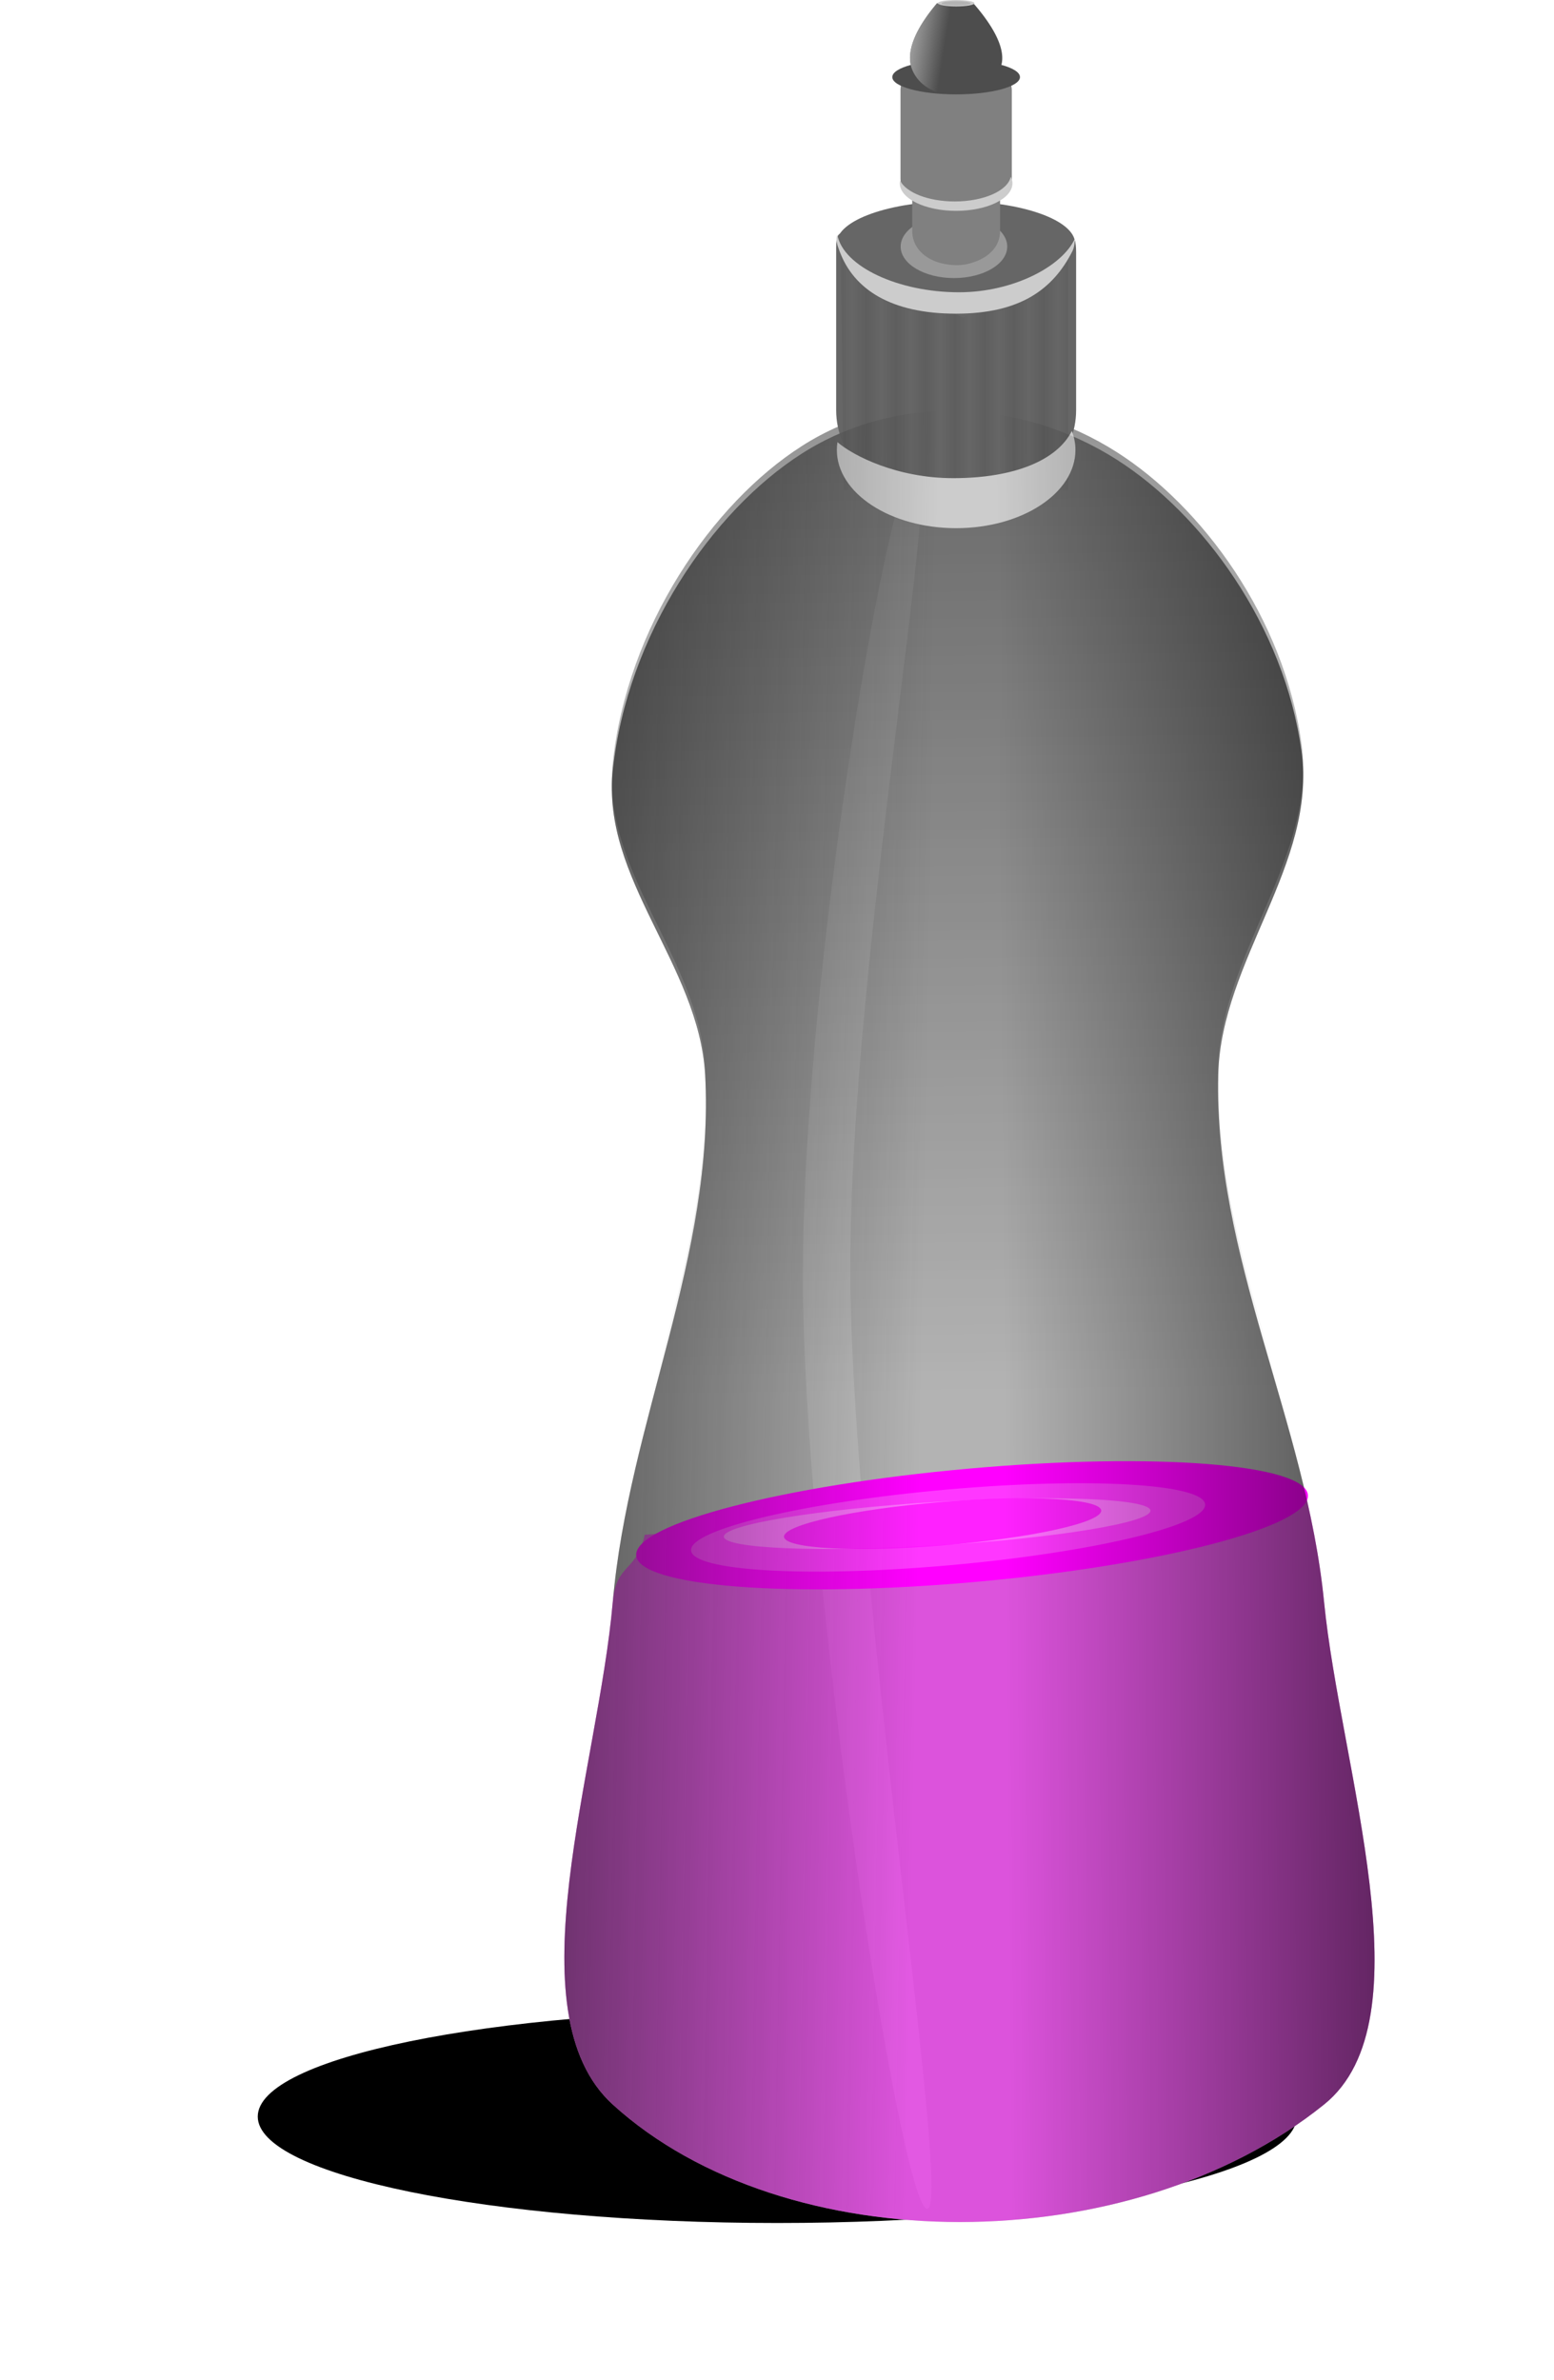
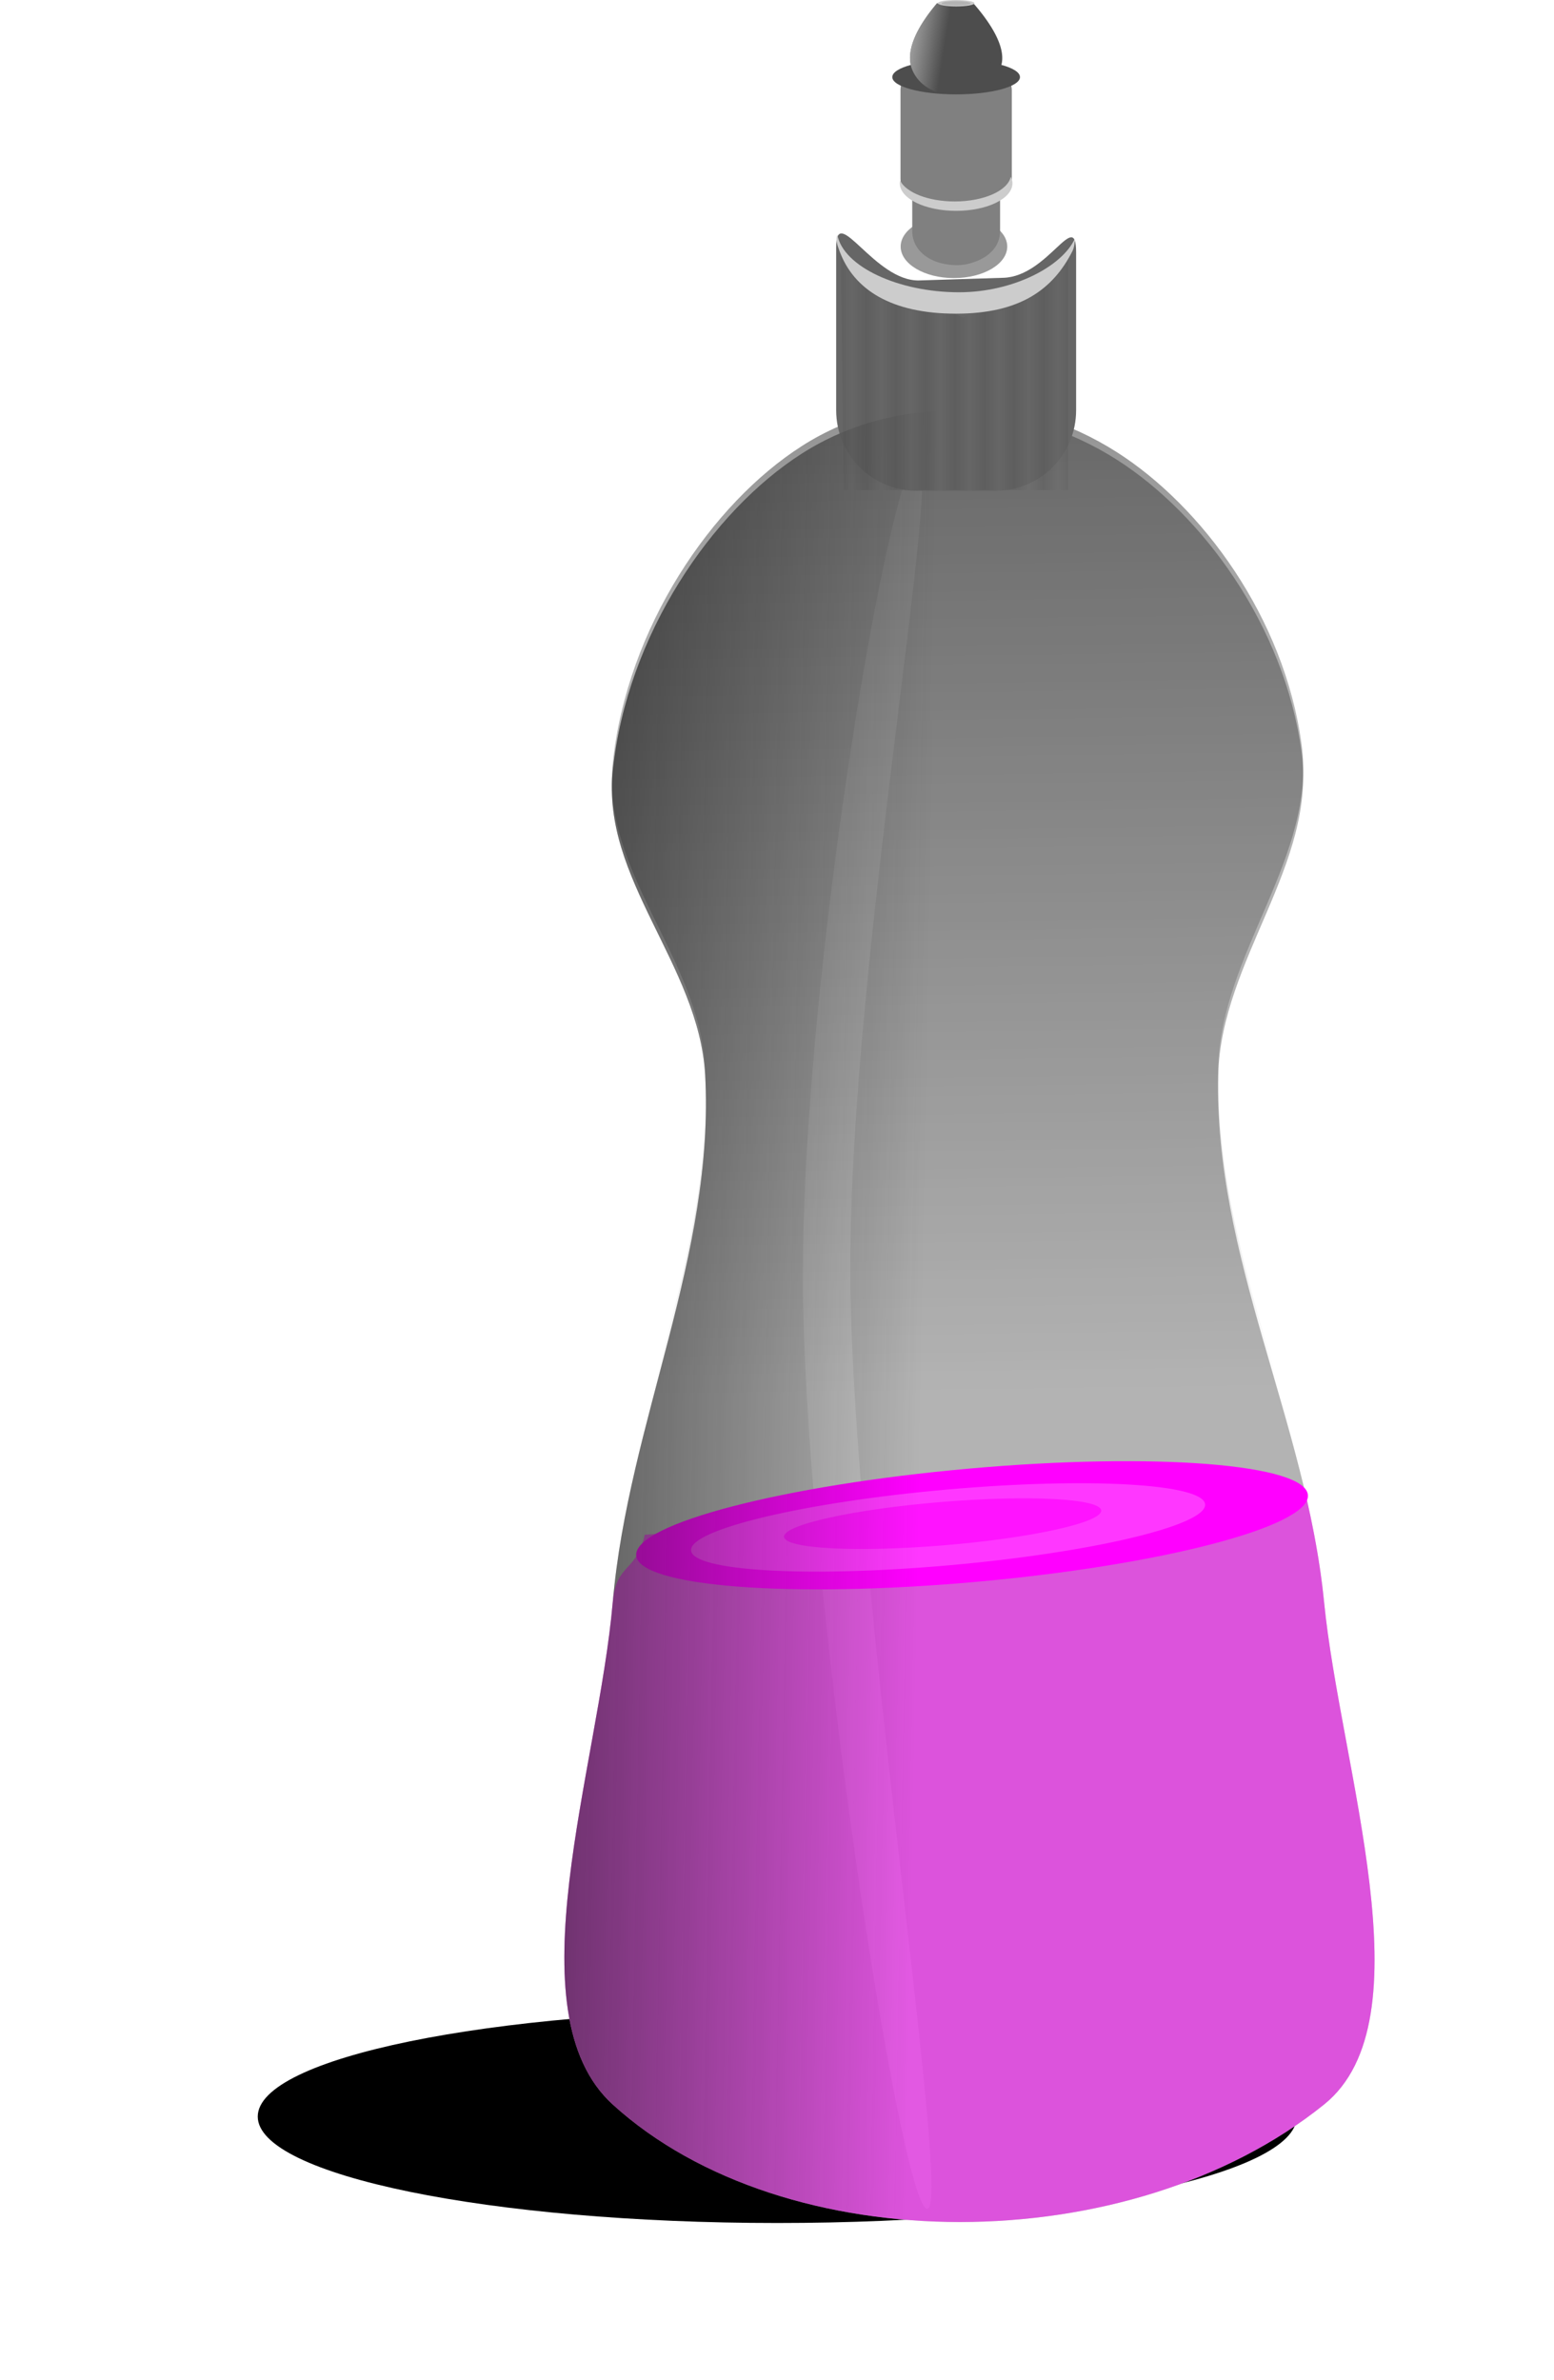
<svg xmlns="http://www.w3.org/2000/svg" viewBox="0 0 364 557.43">
  <defs>
    <linearGradient id="b" y2="602.64" gradientUnits="userSpaceOnUse" x2="414.35" gradientTransform="matrix(.369 0 0 .509 195.06 233.47)" y1="-473.65" x1="404.24">
      <stop offset="0" />
      <stop offset="1" stop-opacity="0" />
    </linearGradient>
    <linearGradient id="e" y2="-39.195" gradientUnits="userSpaceOnUse" x2="398.39" gradientTransform="matrix(.369 0 0 .509 191.68 246.5)" y1="-45.001" x1="372.04">
      <stop offset="0" stop-color="#b3b3b3" />
      <stop offset="1" stop-color="#b3b3b3" stop-opacity="0" />
    </linearGradient>
    <linearGradient id="f" y2="549.59" gradientUnits="userSpaceOnUse" x2="381.5" gradientTransform="matrix(.369 0 0 .509 193.2 235.24)" y1="539.48" x1="-15.159">
      <stop offset="0" stop-color="#1a1a1a" />
      <stop offset="1" stop-color="#1a1a1a" stop-opacity="0" />
    </linearGradient>
    <linearGradient id="g" y2="552.11" gradientUnits="userSpaceOnUse" x2="432.03" gradientTransform="matrix(.369 0 0 .509 193.2 235.24)" y1="547.06" x1="856.49">
      <stop offset="0" />
      <stop offset="1" stop-opacity="0" />
    </linearGradient>
    <filter id="c" color-interpolation-filters="sRGB">
      <feGaussianBlur stdDeviation="2.278" />
    </filter>
    <filter id="a" height="2.493" width="1.496" color-interpolation-filters="sRGB" y="-.746" x="-.248">
      <feGaussianBlur stdDeviation="68.002" />
    </filter>
    <pattern id="d" height="1" width="1.25" patternUnits="userSpaceOnUse" patternTransform="scale(10)">
      <path d="M0-.5h1v2H0z" />
    </pattern>
  </defs>
  <g transform="translate(-117.68 -213.79)">
    <path d="M699.42 927.4c0 60.386-147.25 109.34-328.88 109.34-181.64 0-328.88-48.952-328.88-109.34 0-60.386 147.25-109.34 328.88-109.34 181.64 0 328.88 48.952 328.88 109.34z" transform="matrix(.37 0 0 .228 162.64 498.14)" filter="url(#a)" />
    <path d="M305.5 320.04c22.327-14.26 51.485-12.809 73.812 1.454 19.891 12.707 39.141 38.637 43.233 68.332 3.621 26.278-18.808 48.87-19.507 75.6-1.117 42.71 20.612 81.229 24.78 123.58 3.828 38.899 24.588 97.975 0 117.76-45.596 36.698-126.28 36.698-166.6 0-23.761-21.623-3.361-78.782 0-117.76 3.628-42.077 24.066-81.338 21.616-123.58-1.488-25.658-24.339-45.773-21.616-71.238 3.386-31.676 23.216-60.69 44.287-74.147z" fill="#b3b3b3" />
    <path d="M316.85 510.52c0 71.494 24.139 220.68 18.008 220.68-6.13 0-29.108-147.33-29.108-218.83 0-71.494 20.758-191.36 26.888-191.36 6.13 0-15.788 118.01-15.788 189.51z" opacity=".173" fill="#fff" />
    <path d="M305.5 318.27c22.327-14.26 51.485-12.809 73.812 1.454 19.891 12.707 39.141 38.637 43.233 68.332 3.621 26.278-18.809 48.87-19.507 75.6-1.117 42.71 20.612 81.229 24.78 123.58 3.828 38.899 24.588 97.975 0 117.76-45.596 36.698-126.28 36.698-166.6 0-23.761-21.623-3.361-78.782 0-117.76 3.628-42.077 24.066-81.338 21.616-123.58-1.488-25.658-24.339-45.773-21.616-71.238 3.386-31.676 23.216-60.69 44.287-74.147z" fill="url(#b)" />
-     <path d="M369.509 270.847c0 5.485-12.507 9.933-27.937 9.933-15.429 0-27.937-4.448-27.937-9.933s12.508-9.933 27.937-9.933c15.429 0 27.937 4.447 27.937 9.933z" fill="#666" />
    <path d="M353.609 271.549c0 4.076-5.589 7.38-12.482 7.38-6.894 0-12.482-3.304-12.482-7.38 0-4.077 5.588-7.381 12.482-7.381 6.893 0 12.482 3.304 12.482 7.38z" fill="#999" />
    <path d="M339.16 252.4h4.966a7.788 7.788 0 017.806 7.805v7.652c0 4.324-3.578 6.897-7.805 7.805-1.656.355-3.311.283-4.967 0-4.262-.729-7.805-3.481-7.805-7.805v-7.652a7.788 7.788 0 017.805-7.805z" fill="gray" />
    <path d="M333.04 279.48l19.685-.62c10.454-.33 17.018-16.413 17.018-5.953v36.969c0 10.46-8.42 18.88-18.88 18.88H332.42c-10.46 0-18.88-8.42-18.88-18.88v-38.21c0-10.46 9.047 8.144 19.501 7.815z" fill="#666" />
    <path d="M326.94 26.593c23.603 27.85 55.381 27.306 83.642 38.976l70.861-36.414s.368-3.253.368 5.494v132.34a.367.367 0 01-.368.368h-151.55a.37.37 0 01-.368-.368l-1.96-136.61c-.003-.204-.616-3.785-.616-3.785z" transform="matrix(.345 0 0 .397 201.64 262.16)" opacity=".279" filter="url(#c)" fill="url(#d)" />
    <path d="M337.17 214.53c-3.63 4.282-7.974 10.845-5.709 15.838 3.655 8.056 17.738 7.6 20.667-1.002 1.522-4.469-2.807-10.638-6.424-14.773a2.1 2.1 0 01-.75.127h-6.908c-.309 0-.6-.062-.876-.19z" fill="#4d4d4d" />
    <rect ry="5.716" height="32.184" width="26.07" y="229.2" x="328.61" fill="gray" />
    <path d="M356.591 231.848c0 2.238-6.694 4.051-14.952 4.051s-14.952-1.813-14.952-4.05 6.694-4.052 14.952-4.052 14.952 1.814 14.952 4.051z" fill="#4d4d4d" />
    <path d="M345.927 214.539c0 .417-1.919.754-4.286.754-2.367 0-4.286-.337-4.286-.754s1.919-.755 4.286-.755c2.367 0 4.286.338 4.286.755z" fill="#ccc" />
    <path d="M345.05 214.563c0 .286-1.527.518-3.41.518-1.884 0-3.41-.232-3.41-.518s1.526-.517 3.41-.517c1.883 0 3.41.232 3.41.517z" fill="#b3b3b3" />
    <path d="M354.43 255.19c-.66 3.251-6.283 5.793-13.122 5.793-6.182 0-11.365-2.076-12.792-4.876-.043.21-.068.422-.068.638 0 3.552 5.907 6.437 13.19 6.437 7.283 0 13.19-2.885 13.19-6.437 0-.537-.144-1.057-.398-1.555zM313.83 268.82c1.363 7.412 14.314 13.434 28.461 13.434 12.787 0 24.166-6.097 27.118-12.48.088.48-.087 1.966-.518 2.818-4.52 8.947-12.22 14.674-27.284 14.674s-23.941-5.573-27.284-14.674c-.437-1.19-1.02-2.636-.494-3.772z" fill="#ccc" />
    <path d="M337.17 214.53c-3.63 4.282-7.974 10.845-5.709 15.838 3.655 8.056 17.738 7.6 20.667-1.002 1.522-4.469-2.807-10.638-6.424-14.773a2.1 2.1 0 01-.75.127h-6.908c-.309 0-.6-.062-.876-.19z" fill="url(#e)" />
-     <path d="M368.74 314.75c-3.404 6.761-13.309 11.047-27.798 11.047-13.096 0-23.406-5.232-27.098-8.435-.09.6-.145 1.202-.145 1.818 0 10.118 12.515 18.335 27.943 18.335s27.943-8.218 27.943-18.335c0-1.53-.306-3.01-.844-4.43z" fill="#ccc" />
    <path d="M413.412 566.222c.267 4.89-30.92 11.254-69.656 14.213s-70.355 1.393-70.622-3.497 30.92-11.254 69.656-14.213 70.355-1.393 70.622 3.497z" opacity=".764" fill="#ff13ff" />
    <path d="M268.709 573.292c-1.938 8.84-6.717 6.66-7.497 15.702-3.36 38.98-23.76 96.142 0 117.769 40.324 36.696 121.011 36.696 166.609 0 24.587-19.79 3.827-78.872 0-117.769-.894-9.083-2.595-17.984-4.706-26.794z" opacity=".538" fill="#f0f" />
    <path d="M424.044 564.077c.344 7.336-34.603 16.417-78.053 20.284s-78.954 1.054-79.297-6.282 34.603-16.417 78.053-20.283 78.954-1.054 79.297 6.281z" fill="#f0f" />
    <path d="M399.964 566.222c.228 4.89-26.544 11.254-59.797 14.213s-60.397 1.393-60.625-3.497 26.543-11.254 59.796-14.213 60.397-1.393 60.626 3.497z" opacity=".764" fill="#ff48ff" />
-     <path d="M387.153 567.624c.19 2.804-22.026 6.453-49.619 8.15s-50.116.799-50.306-2.005 22.026-6.453 49.619-8.15 50.116-.8 50.306 2.005z" opacity=".764" fill="#ff83ff" />
    <path d="M375.622 567.624c.141 2.804-16.378 6.453-36.897 8.15s-37.267.799-37.408-2.005 16.378-6.453 36.897-8.15 37.267-.8 37.408 2.005z" opacity=".764" fill="#ff09ff" />
    <path d="M305.5 320.04c22.327-14.26 51.485-12.809 73.812 1.454 19.891 12.707 39.141 38.637 43.233 68.332 3.621 26.278-18.808 48.87-19.507 75.6-1.117 42.71 20.612 81.229 24.78 123.58 3.828 38.899 24.588 97.975 0 117.76-45.596 36.698-126.28 36.698-166.6 0-23.761-21.623-3.361-78.782 0-117.76 3.628-42.077 24.066-81.338 21.616-123.58-1.488-25.658-24.339-45.773-21.616-71.238 3.386-31.676 23.216-60.69 44.287-74.147z" fill="url(#f)" />
-     <path d="M305.5 320.04c22.327-14.26 51.485-12.809 73.812 1.454 19.891 12.707 39.141 38.637 43.233 68.332 3.621 26.278-18.808 48.87-19.507 75.6-1.117 42.71 20.612 81.229 24.78 123.58 3.828 38.899 24.588 97.975 0 117.76-45.596 36.698-126.28 36.698-166.6 0-23.761-21.623-3.361-78.782 0-117.76 3.628-42.077 24.066-81.338 21.616-123.58-1.488-25.658-24.339-45.773-21.616-71.238 3.386-31.676 23.216-60.69 44.287-74.147z" fill="url(#g)" />
  </g>
</svg>